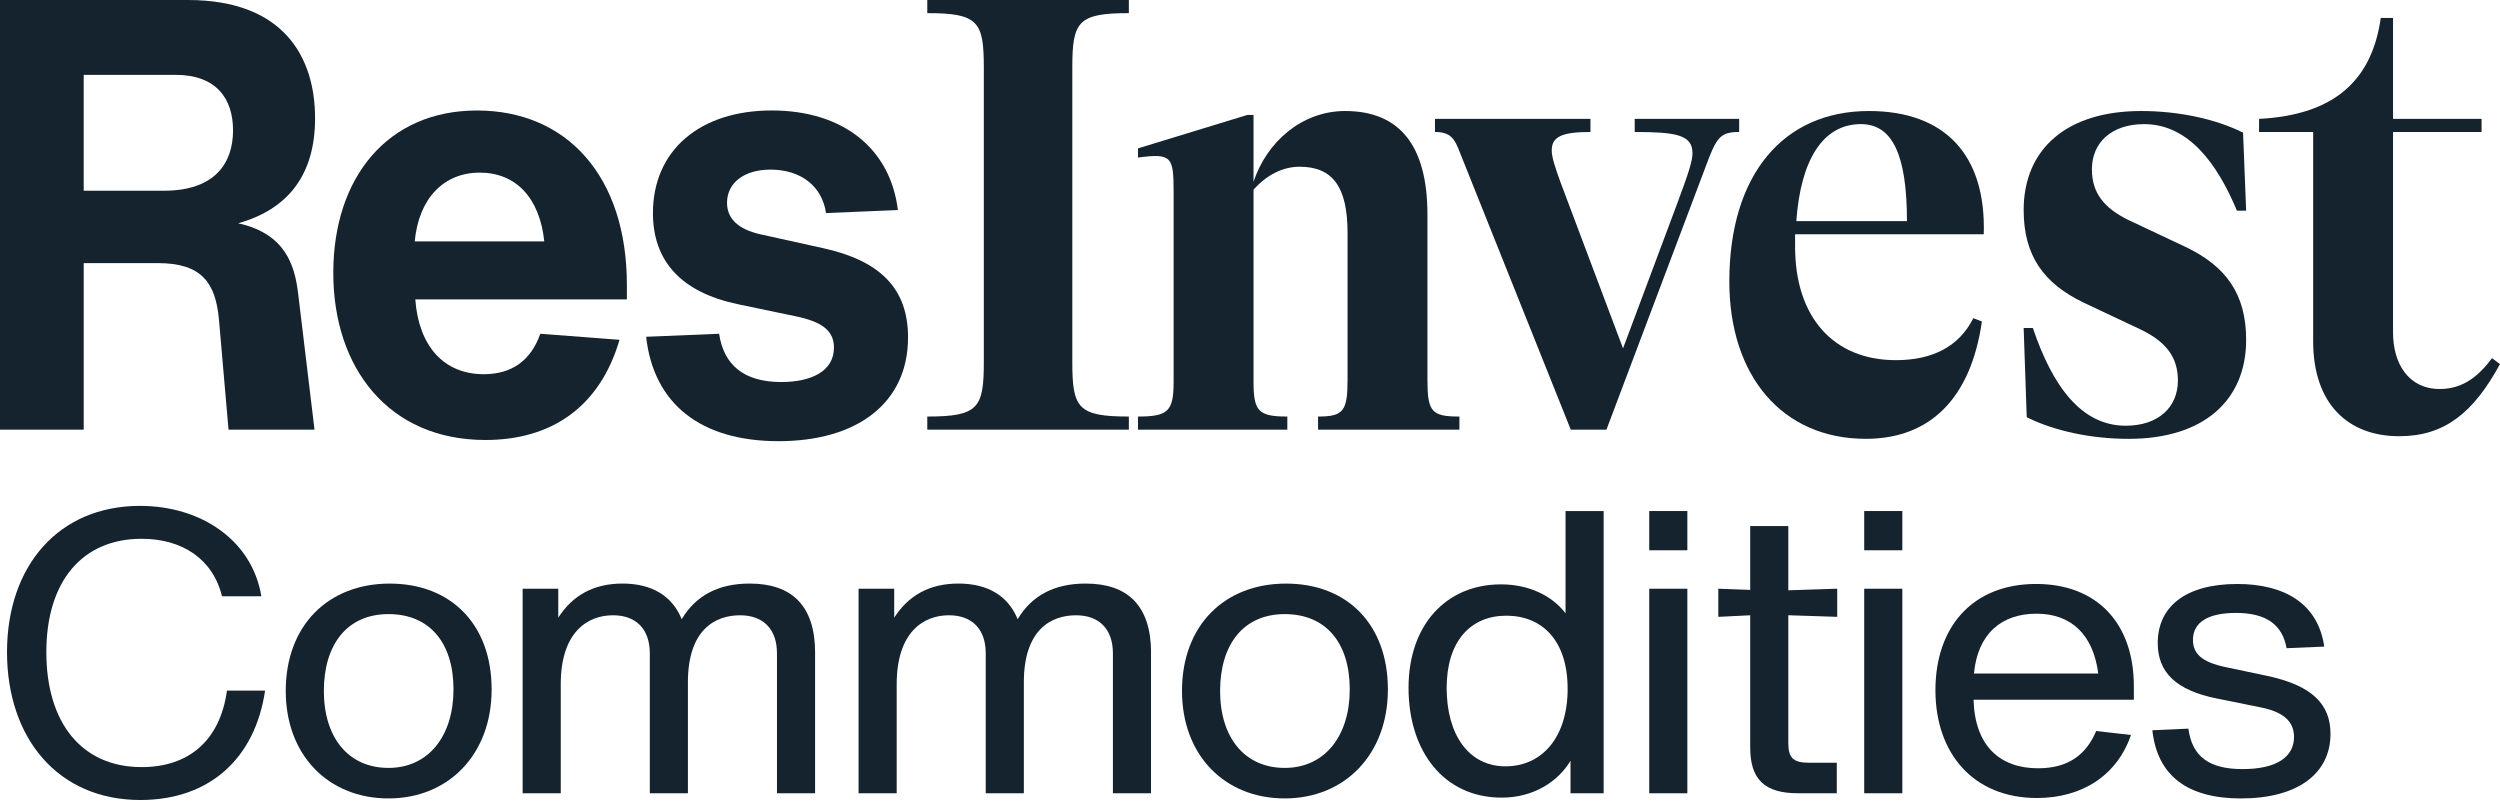
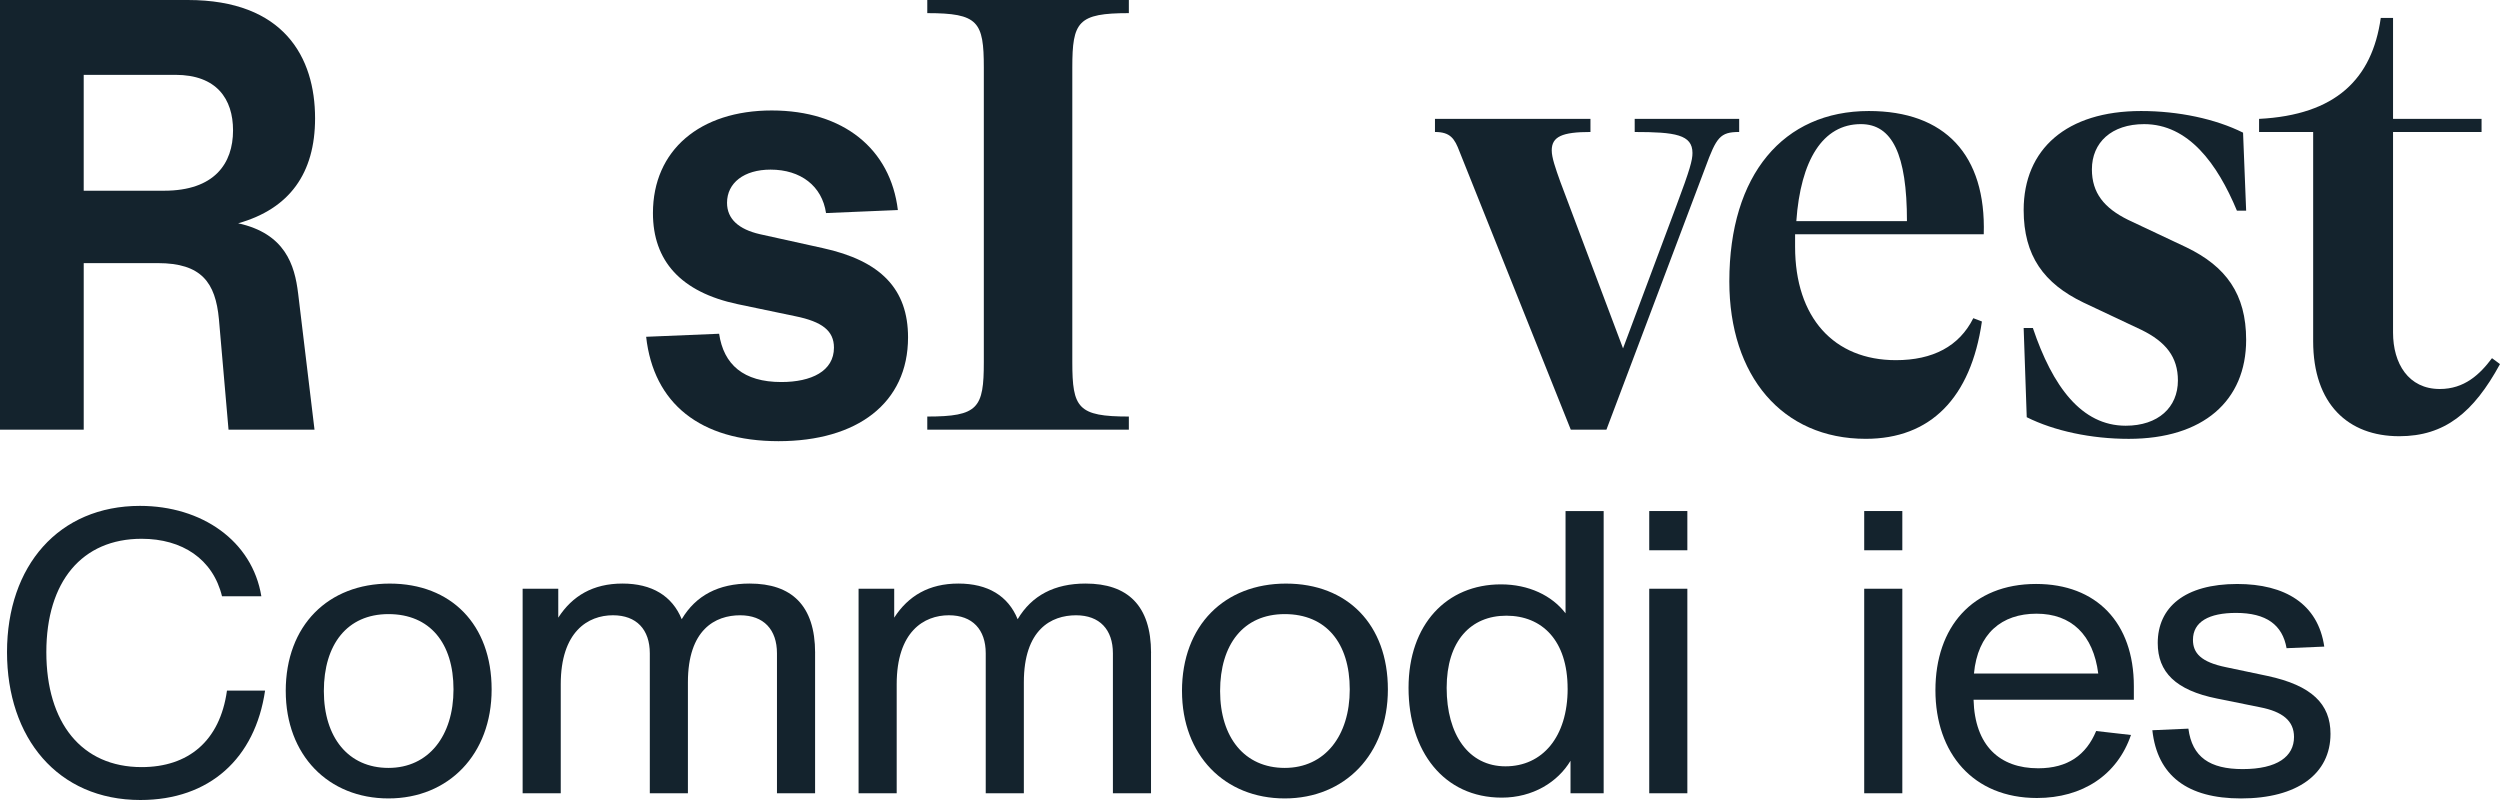
<svg xmlns="http://www.w3.org/2000/svg" width="170" height="55" viewBox="0 0 170 55" fill="none">
  <path d="M20.272 19.945L21.387 29.219H15.54L14.887 21.709C14.656 19.206 13.694 17.892 10.733 17.892H5.693V29.218H0V0H12.77C19.309 0 21.425 3.899 21.425 8.043C21.425 11.778 19.693 14.198 16.194 15.184C19.386 15.882 20.041 18.015 20.271 19.945H20.272ZM5.693 12.969H11.155C14.579 12.969 15.847 11.123 15.847 8.865C15.847 6.731 14.732 5.089 11.924 5.089H5.692V12.968L5.693 12.969Z" fill="#14232D" />
-   <path d="M42.627 20.357H28.241C28.471 23.559 30.202 25.446 32.895 25.446C34.78 25.446 36.088 24.543 36.742 22.696L42.127 23.107C40.781 27.703 37.473 29.919 33.011 29.919C26.433 29.919 22.664 25.035 22.664 18.552C22.664 12.069 26.357 7.514 32.434 7.514C38.511 7.514 42.628 11.945 42.628 19.373V20.358L42.627 20.357ZM28.202 16.417H37.011C36.703 13.463 35.088 11.739 32.626 11.739C30.163 11.739 28.471 13.503 28.202 16.417Z" fill="#14232D" />
  <path d="M43.938 22.901L48.9 22.695C49.208 24.788 50.553 25.978 53.131 25.978C55.17 25.978 56.709 25.24 56.709 23.639C56.709 22.49 55.901 21.874 54.093 21.505L50.17 20.685C46.285 19.864 44.4 17.731 44.4 14.488C44.4 10.22 47.592 7.512 52.478 7.512C57.363 7.512 60.556 10.138 61.055 14.283L56.17 14.488C55.9 12.642 54.439 11.534 52.4 11.534C50.592 11.534 49.438 12.438 49.438 13.791C49.438 14.899 50.245 15.596 51.669 15.924L55.939 16.868C59.9 17.73 61.747 19.659 61.747 22.942C61.747 27.415 58.285 30 52.939 30C47.592 30 44.438 27.415 43.938 22.901Z" fill="#14232D" />
  <path d="M63.055 29.216V28.325C66.523 28.325 66.9 27.746 66.9 24.625V4.593C66.9 1.472 66.523 0.893 63.055 0.893V0.002H76.762V0.893C73.293 0.893 72.917 1.472 72.917 4.593V24.625C72.917 27.746 73.293 28.325 76.762 28.325V29.216H63.055Z" fill="#14232D" />
-   <path d="M97.066 25.828C97.066 28.012 97.359 28.325 99.24 28.325V29.216H89.628V28.325C91.341 28.325 91.634 27.967 91.634 25.828V15.841C91.634 12.719 90.631 11.338 88.374 11.338C87.246 11.338 86.159 11.872 85.24 12.898V25.961C85.24 27.967 85.573 28.325 87.538 28.325V29.216H77.383V28.325C79.431 28.325 79.806 27.967 79.806 25.961V13.166C79.806 10.669 79.723 10.402 77.383 10.714V10.09L84.821 7.816H85.24V12.364C86.118 9.688 88.499 7.549 91.466 7.549C95.185 7.549 97.066 9.911 97.066 14.594V25.828Z" fill="#14232D" />
-   <path d="M111.159 8.084H118.264V8.975C116.968 8.975 116.717 9.332 115.965 11.384L109.237 29.217H106.813L99.25 10.313C98.915 9.422 98.623 8.975 97.578 8.975V8.084H108.151V8.975C106.228 8.975 105.518 9.288 105.518 10.225C105.518 10.715 105.768 11.428 106.103 12.365L110.366 23.69L114.002 13.97C114.921 11.518 115.088 10.894 115.088 10.404C115.088 9.154 113.918 8.976 111.16 8.976V8.085L111.159 8.084Z" fill="#14232D" />
+   <path d="M111.159 8.084H118.264V8.975C116.968 8.975 116.717 9.332 115.965 11.384L109.237 29.217H106.813L99.25 10.313C98.915 9.422 98.623 8.975 97.578 8.975V8.084H108.151V8.975C106.228 8.975 105.518 9.288 105.518 10.225C105.518 10.715 105.768 11.428 106.103 12.365L110.366 23.69L114.002 13.97C114.921 11.518 115.088 10.894 115.088 10.404C115.088 9.154 113.918 8.976 111.16 8.976L111.159 8.084Z" fill="#14232D" />
  <path d="M122.066 15.931V16.777C122.066 21.593 124.7 24.491 128.92 24.491C131.427 24.491 133.224 23.554 134.185 21.637L134.77 21.861C134.018 27.076 131.26 29.84 126.872 29.84C121.188 29.84 117.594 25.561 117.594 19.14C117.594 11.873 121.272 7.549 127.08 7.549C132.262 7.549 135.062 10.536 134.895 15.931H122.065H122.066ZM122.151 15.039H129.673C129.673 10.492 128.67 8.44 126.538 8.44C123.948 8.44 122.443 10.891 122.15 15.039H122.151Z" fill="#14232D" />
  <path d="M137.818 28.37L137.609 22.306H138.236C139.573 26.274 141.538 28.949 144.546 28.949C146.761 28.949 148.098 27.7 148.098 25.872C148.098 24.267 147.263 23.241 145.633 22.439L141.663 20.567C138.988 19.274 137.609 17.401 137.609 14.281C137.609 10.134 140.535 7.549 145.591 7.549C148.14 7.549 150.648 8.083 152.528 9.02L152.738 14.326H152.111C150.774 11.116 148.809 8.441 145.801 8.441C143.586 8.441 142.249 9.689 142.249 11.517C142.249 13.123 143.084 14.149 144.714 14.951L148.684 16.823C151.359 18.117 152.738 19.989 152.738 23.11C152.738 27.256 149.813 29.842 144.756 29.842C142.207 29.842 139.699 29.308 137.819 28.371L137.818 28.37Z" fill="#14232D" />
  <path d="M169.999 24.759C168.202 28.058 166.238 29.663 163.146 29.663C159.677 29.663 157.295 27.479 157.295 23.198V8.975H153.617V8.084C158.841 7.817 161.307 5.365 161.892 1.219H162.727V8.084H168.746V8.975H162.727V22.619C162.727 24.715 163.772 26.452 165.904 26.452C167.575 26.452 168.62 25.471 169.456 24.356L169.999 24.758V24.759Z" fill="#14232D" />
  <path d="M0.477 44.346C0.477 38.471 3.998 34.4 9.518 34.4C13.716 34.4 17.153 36.773 17.772 40.546H15.097C14.477 38.012 12.392 36.637 9.631 36.637C5.574 36.637 3.151 39.548 3.151 44.346C3.151 49.145 5.547 52.163 9.631 52.163C12.785 52.163 14.955 50.412 15.434 46.961H18.025C17.349 51.57 14.251 54.4 9.547 54.4C3.914 54.4 0.477 50.168 0.477 44.346Z" fill="#14232D" />
  <path d="M19.43 46.989C19.43 42.514 22.331 39.684 26.5 39.684C30.67 39.684 33.431 42.46 33.431 46.881C33.431 51.302 30.501 54.293 26.416 54.293C22.332 54.293 19.431 51.355 19.431 46.989H19.43ZM30.838 46.881C30.838 43.727 29.232 41.759 26.415 41.759C23.599 41.759 22.022 43.834 22.022 46.989C22.022 50.143 23.683 52.218 26.415 52.218C29.148 52.218 30.838 50.035 30.838 46.881Z" fill="#14232D" />
  <path d="M55.426 44.401V53.943H52.834V44.427C52.834 42.81 51.932 41.839 50.327 41.839C48.638 41.839 46.778 42.81 46.778 46.395V53.942H44.187V44.426C44.187 42.809 43.285 41.838 41.68 41.838C39.99 41.838 38.131 42.944 38.131 46.528V53.941H35.539V40.033H37.962V42C38.92 40.517 40.328 39.682 42.328 39.682C44.328 39.682 45.709 40.517 46.357 42.107C47.315 40.489 48.864 39.682 50.978 39.682C53.823 39.682 55.428 41.164 55.428 44.399L55.426 44.401Z" fill="#14232D" />
  <path d="M78.269 44.401V53.943H75.678V44.427C75.678 42.81 74.776 41.839 73.171 41.839C71.481 41.839 69.622 42.81 69.622 46.395V53.942H67.03V44.426C67.03 42.809 66.129 41.838 64.523 41.838C62.834 41.838 60.975 42.944 60.975 46.528V53.941H58.383V40.033H60.806V42C61.764 40.517 63.172 39.682 65.172 39.682C67.172 39.682 68.553 40.517 69.201 42.107C70.159 40.489 71.708 39.682 73.821 39.682C76.666 39.682 78.272 41.164 78.272 44.399L78.269 44.401Z" fill="#14232D" />
  <path d="M80.375 46.989C80.375 42.514 83.276 39.684 87.446 39.684C91.615 39.684 94.376 42.46 94.376 46.881C94.376 51.302 91.446 54.293 87.362 54.293C83.277 54.293 80.376 51.355 80.376 46.989H80.375ZM91.783 46.881C91.783 43.727 90.177 41.759 87.361 41.759C84.544 41.759 82.967 43.834 82.967 46.989C82.967 50.143 84.629 52.218 87.361 52.218C90.093 52.218 91.783 50.035 91.783 46.881Z" fill="#14232D" />
  <path d="M106.457 34.751H109.049V53.943H106.795V51.733C105.922 53.188 104.232 54.239 102.12 54.239C98.177 54.239 95.781 51.086 95.781 46.772C95.781 42.459 98.373 39.737 102.063 39.737C103.95 39.737 105.528 40.492 106.457 41.704V34.75V34.751ZM106.598 46.826C106.598 43.538 104.852 41.867 102.43 41.867C100.008 41.867 98.373 43.592 98.373 46.773C98.373 49.955 99.866 52.11 102.374 52.11C104.882 52.11 106.6 50.115 106.6 46.827L106.598 46.826Z" fill="#14232D" />
  <path d="M112.148 37.418V34.75H114.74V37.418H112.148ZM112.148 53.942V40.034H114.74V53.942H112.148Z" fill="#14232D" />
-   <path d="M121.605 41.839V50.518C121.605 51.542 121.944 51.866 123.014 51.866H124.901V53.941H122.253C120 53.941 119.014 52.998 119.014 50.842V41.839L116.844 41.946V40.033L119.014 40.113V35.773H121.605V40.14L124.93 40.032V41.945L121.605 41.837V41.839Z" fill="#14232D" />
  <path d="M126.766 37.418V34.75H129.358V37.418H126.766ZM126.766 53.942V40.034H129.358V53.942H126.766Z" fill="#14232D" />
  <path d="M145.104 47.58H134.202C134.286 50.707 135.978 52.243 138.596 52.243C140.625 52.243 141.864 51.327 142.539 49.709L144.906 49.979C143.976 52.701 141.61 54.264 138.511 54.264C134.174 54.264 131.609 51.219 131.609 46.933C131.609 42.647 134.116 39.709 138.455 39.709C142.539 39.709 145.102 42.323 145.102 46.663V47.58H145.104ZM134.23 45.802H142.681C142.343 43.16 140.85 41.731 138.483 41.731C136.117 41.731 134.483 43.079 134.229 45.802H134.23Z" fill="#14232D" />
  <path d="M146.359 49.656L148.811 49.548C149.064 51.489 150.275 52.298 152.501 52.298C154.868 52.298 155.993 51.435 155.993 50.115C155.993 49.009 155.205 48.389 153.684 48.093L150.754 47.5C147.937 46.935 146.726 45.695 146.726 43.727C146.726 41.301 148.557 39.711 152.134 39.711C155.374 39.711 157.627 41.059 158.05 43.969L155.487 44.077C155.206 42.487 154.106 41.678 152.05 41.678C150.22 41.678 149.121 42.272 149.121 43.511C149.121 44.402 149.656 45.021 151.374 45.371L154.191 45.964C157.206 46.611 158.474 47.878 158.474 49.9C158.474 52.622 156.22 54.294 152.388 54.294C148.755 54.294 146.699 52.758 146.36 49.658L146.359 49.656Z" fill="#14232D" />
</svg>